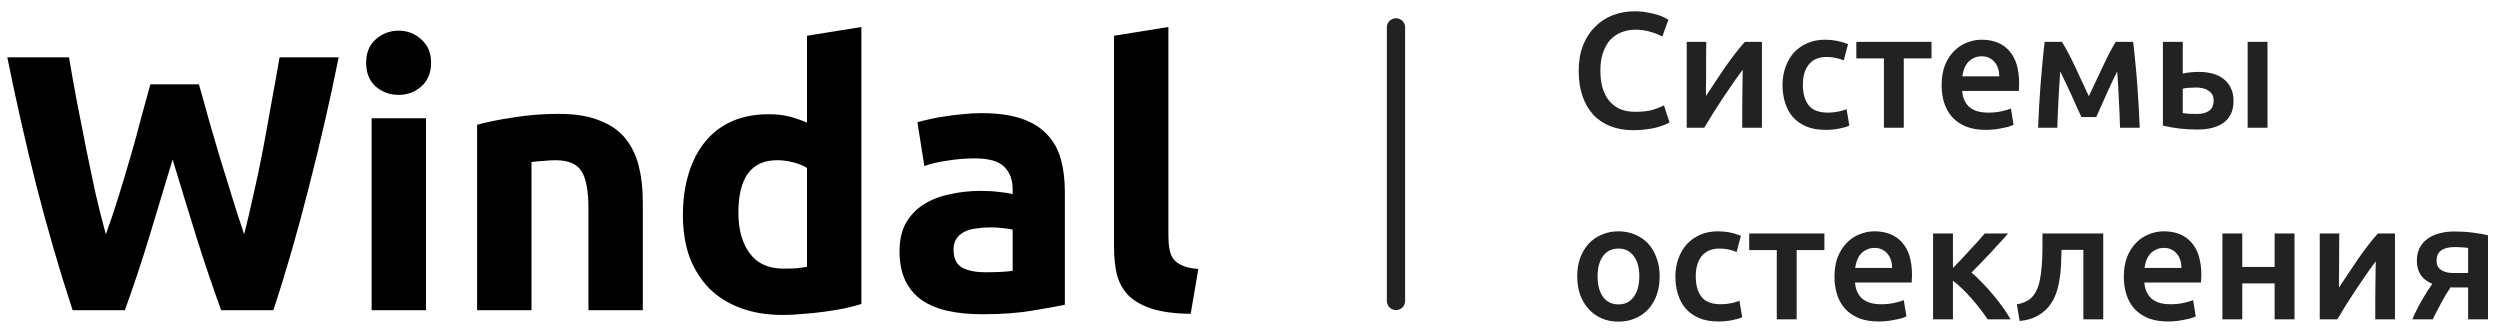
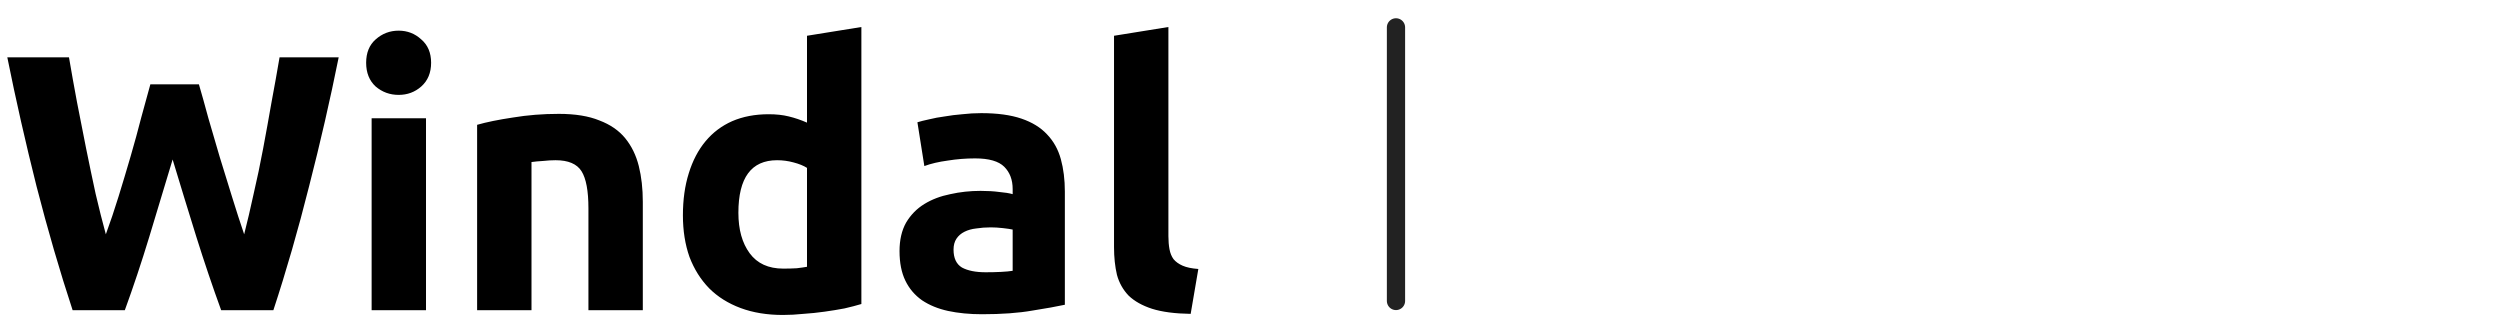
<svg xmlns="http://www.w3.org/2000/svg" width="274" height="36" viewBox="0 0 274 36" fill="none">
-   <path d="M179.038 14.27C178.102 14.27 177.262 14.126 176.518 13.838C175.774 13.55 175.144 13.13 174.628 12.578C174.112 12.014 173.716 11.33 173.44 10.526C173.164 9.722 173.026 8.798 173.026 7.754C173.026 6.71 173.182 5.786 173.494 4.982C173.818 4.178 174.256 3.5 174.808 2.948C175.36 2.384 176.008 1.958 176.752 1.67C177.496 1.382 178.294 1.238 179.146 1.238C179.662 1.238 180.13 1.28 180.55 1.364C180.97 1.436 181.336 1.52 181.648 1.616C181.96 1.712 182.218 1.814 182.422 1.922C182.626 2.03 182.77 2.108 182.854 2.156L182.188 4.01C181.9 3.83 181.486 3.662 180.946 3.506C180.418 3.338 179.842 3.254 179.218 3.254C178.678 3.254 178.174 3.35 177.706 3.542C177.238 3.722 176.83 3.998 176.482 4.37C176.146 4.742 175.882 5.21 175.69 5.774C175.498 6.338 175.402 6.992 175.402 7.736C175.402 8.396 175.474 9.002 175.618 9.554C175.774 10.106 176.008 10.586 176.32 10.994C176.632 11.39 177.028 11.702 177.508 11.93C177.988 12.146 178.564 12.254 179.236 12.254C180.04 12.254 180.694 12.176 181.198 12.02C181.702 11.852 182.092 11.696 182.368 11.552L182.98 13.406C182.836 13.502 182.638 13.598 182.386 13.694C182.146 13.79 181.858 13.886 181.522 13.982C181.186 14.066 180.808 14.132 180.388 14.18C179.968 14.24 179.518 14.27 179.038 14.27ZM193.109 4.586V14H190.949C190.949 13.316 190.949 12.638 190.949 11.966C190.961 11.294 190.967 10.67 190.967 10.094C190.979 9.518 190.985 9.02 190.985 8.6C190.997 8.168 191.003 7.85 191.003 7.646C190.643 8.114 190.271 8.63 189.887 9.194C189.503 9.758 189.119 10.322 188.735 10.886C188.363 11.45 188.009 12.002 187.673 12.542C187.337 13.082 187.043 13.568 186.791 14H184.865V4.586H187.007C187.007 5.282 187.001 5.948 186.989 6.584C186.989 7.208 186.989 7.778 186.989 8.294C186.989 8.81 186.983 9.26 186.971 9.644C186.971 10.028 186.971 10.322 186.971 10.526C187.307 10.01 187.655 9.482 188.015 8.942C188.375 8.39 188.735 7.856 189.095 7.34C189.467 6.812 189.833 6.314 190.193 5.846C190.553 5.378 190.901 4.958 191.237 4.586H193.109ZM195.364 9.302C195.364 8.606 195.472 7.958 195.688 7.358C195.904 6.746 196.21 6.218 196.606 5.774C197.014 5.33 197.506 4.982 198.082 4.73C198.658 4.478 199.306 4.352 200.026 4.352C200.914 4.352 201.754 4.514 202.546 4.838L202.078 6.62C201.826 6.512 201.538 6.422 201.214 6.35C200.902 6.278 200.566 6.242 200.206 6.242C199.354 6.242 198.706 6.512 198.262 7.052C197.818 7.58 197.596 8.33 197.596 9.302C197.596 10.238 197.806 10.982 198.226 11.534C198.646 12.074 199.354 12.344 200.35 12.344C200.722 12.344 201.088 12.308 201.448 12.236C201.808 12.164 202.12 12.074 202.384 11.966L202.69 13.766C202.45 13.886 202.084 13.994 201.592 14.09C201.112 14.186 200.614 14.234 200.098 14.234C199.294 14.234 198.592 14.114 197.992 13.874C197.404 13.622 196.912 13.28 196.516 12.848C196.132 12.404 195.844 11.882 195.652 11.282C195.46 10.67 195.364 10.01 195.364 9.302ZM211.697 6.404H208.655V14H206.477V6.404H203.453V4.586H211.697V6.404ZM212.802 9.338C212.802 8.51 212.922 7.784 213.162 7.16C213.414 6.536 213.744 6.02 214.152 5.612C214.56 5.192 215.028 4.88 215.556 4.676C216.084 4.46 216.624 4.352 217.176 4.352C218.472 4.352 219.48 4.754 220.2 5.558C220.932 6.362 221.298 7.562 221.298 9.158C221.298 9.278 221.292 9.416 221.28 9.572C221.28 9.716 221.274 9.848 221.262 9.968H215.052C215.112 10.724 215.376 11.312 215.844 11.732C216.324 12.14 217.014 12.344 217.914 12.344C218.442 12.344 218.922 12.296 219.354 12.2C219.798 12.104 220.146 12.002 220.398 11.894L220.686 13.676C220.566 13.736 220.398 13.802 220.182 13.874C219.978 13.934 219.738 13.988 219.462 14.036C219.198 14.096 218.91 14.144 218.598 14.18C218.286 14.216 217.968 14.234 217.644 14.234C216.816 14.234 216.096 14.114 215.484 13.874C214.872 13.622 214.368 13.28 213.972 12.848C213.576 12.404 213.282 11.888 213.09 11.3C212.898 10.7 212.802 10.046 212.802 9.338ZM219.12 8.366C219.12 8.066 219.078 7.784 218.994 7.52C218.91 7.244 218.784 7.01 218.616 6.818C218.46 6.614 218.262 6.458 218.022 6.35C217.794 6.23 217.518 6.17 217.194 6.17C216.858 6.17 216.564 6.236 216.312 6.368C216.06 6.488 215.844 6.65 215.664 6.854C215.496 7.058 215.364 7.292 215.268 7.556C215.172 7.82 215.106 8.09 215.07 8.366H219.12ZM225.803 7.826C225.767 8.33 225.731 8.858 225.695 9.41C225.659 9.95 225.629 10.49 225.605 11.03C225.581 11.57 225.557 12.092 225.533 12.596C225.509 13.1 225.491 13.568 225.479 14H223.373C223.397 13.304 223.433 12.554 223.481 11.75C223.529 10.934 223.583 10.112 223.643 9.284C223.715 8.444 223.787 7.622 223.859 6.818C223.931 6.014 224.009 5.27 224.093 4.586H225.983C226.439 5.318 226.901 6.182 227.369 7.178C227.837 8.162 228.359 9.284 228.935 10.544C229.535 9.26 230.081 8.102 230.573 7.07C231.065 6.026 231.503 5.198 231.887 4.586H233.795C233.879 5.27 233.957 6.014 234.029 6.818C234.113 7.622 234.185 8.444 234.245 9.284C234.305 10.112 234.359 10.934 234.407 11.75C234.455 12.554 234.491 13.304 234.515 14H232.355C232.331 13.016 232.289 12.002 232.229 10.958C232.181 9.902 232.121 8.858 232.049 7.826C231.869 8.186 231.671 8.588 231.455 9.032C231.251 9.476 231.047 9.926 230.843 10.382C230.639 10.838 230.441 11.282 230.249 11.714C230.057 12.134 229.889 12.506 229.745 12.83H228.125C227.981 12.506 227.807 12.128 227.603 11.696C227.411 11.264 227.213 10.82 227.009 10.364C226.805 9.908 226.595 9.464 226.379 9.032C226.175 8.588 225.983 8.186 225.803 7.826ZM248.52 14H246.342V4.586H248.52V14ZM239.232 8.06C239.412 8.012 239.67 7.97 240.006 7.934C240.354 7.898 240.69 7.88 241.014 7.88C241.53 7.88 242.016 7.94 242.472 8.06C242.94 8.18 243.342 8.372 243.678 8.636C244.026 8.888 244.296 9.218 244.488 9.626C244.692 10.022 244.794 10.496 244.794 11.048C244.794 11.612 244.698 12.092 244.506 12.488C244.314 12.884 244.044 13.208 243.696 13.46C243.348 13.712 242.928 13.898 242.436 14.018C241.956 14.138 241.422 14.198 240.834 14.198C240.15 14.198 239.502 14.162 238.89 14.09C238.29 14.018 237.678 13.91 237.054 13.766V4.586H239.232V8.06ZM240.78 12.488C241.344 12.488 241.788 12.374 242.112 12.146C242.448 11.906 242.616 11.528 242.616 11.012C242.616 10.748 242.562 10.526 242.454 10.346C242.346 10.166 242.196 10.022 242.004 9.914C241.824 9.794 241.614 9.71 241.374 9.662C241.146 9.614 240.906 9.59 240.654 9.59C240.426 9.59 240.174 9.602 239.898 9.626C239.634 9.638 239.412 9.668 239.232 9.716V12.398C239.388 12.422 239.616 12.446 239.916 12.47C240.216 12.482 240.504 12.488 240.78 12.488ZM181.9 30.284C181.9 31.028 181.792 31.706 181.576 32.318C181.36 32.93 181.054 33.452 180.658 33.884C180.262 34.316 179.782 34.652 179.218 34.892C178.666 35.132 178.054 35.252 177.382 35.252C176.71 35.252 176.098 35.132 175.546 34.892C174.994 34.652 174.52 34.316 174.124 33.884C173.728 33.452 173.416 32.93 173.188 32.318C172.972 31.706 172.864 31.028 172.864 30.284C172.864 29.54 172.972 28.868 173.188 28.268C173.416 27.656 173.728 27.134 174.124 26.702C174.532 26.27 175.012 25.94 175.564 25.712C176.116 25.472 176.722 25.352 177.382 25.352C178.042 25.352 178.648 25.472 179.2 25.712C179.764 25.94 180.244 26.27 180.64 26.702C181.036 27.134 181.342 27.656 181.558 28.268C181.786 28.868 181.9 29.54 181.9 30.284ZM179.668 30.284C179.668 29.348 179.464 28.61 179.056 28.07C178.66 27.518 178.102 27.242 177.382 27.242C176.662 27.242 176.098 27.518 175.69 28.07C175.294 28.61 175.096 29.348 175.096 30.284C175.096 31.232 175.294 31.982 175.69 32.534C176.098 33.086 176.662 33.362 177.382 33.362C178.102 33.362 178.66 33.086 179.056 32.534C179.464 31.982 179.668 31.232 179.668 30.284ZM183.622 30.302C183.622 29.606 183.73 28.958 183.946 28.358C184.162 27.746 184.468 27.218 184.864 26.774C185.272 26.33 185.764 25.982 186.34 25.73C186.916 25.478 187.564 25.352 188.284 25.352C189.172 25.352 190.012 25.514 190.804 25.838L190.336 27.62C190.084 27.512 189.796 27.422 189.472 27.35C189.16 27.278 188.824 27.242 188.464 27.242C187.612 27.242 186.964 27.512 186.52 28.052C186.076 28.58 185.854 29.33 185.854 30.302C185.854 31.238 186.064 31.982 186.484 32.534C186.904 33.074 187.612 33.344 188.608 33.344C188.98 33.344 189.346 33.308 189.706 33.236C190.066 33.164 190.378 33.074 190.642 32.966L190.948 34.766C190.708 34.886 190.342 34.994 189.85 35.09C189.37 35.186 188.872 35.234 188.356 35.234C187.552 35.234 186.85 35.114 186.25 34.874C185.662 34.622 185.17 34.28 184.774 33.848C184.39 33.404 184.102 32.882 183.91 32.282C183.718 31.67 183.622 31.01 183.622 30.302ZM199.955 27.404H196.913V35H194.735V27.404H191.711V25.586H199.955V27.404ZM201.059 30.338C201.059 29.51 201.179 28.784 201.419 28.16C201.671 27.536 202.001 27.02 202.409 26.612C202.817 26.192 203.285 25.88 203.813 25.676C204.341 25.46 204.881 25.352 205.433 25.352C206.729 25.352 207.737 25.754 208.457 26.558C209.189 27.362 209.555 28.562 209.555 30.158C209.555 30.278 209.549 30.416 209.537 30.572C209.537 30.716 209.531 30.848 209.519 30.968H203.309C203.369 31.724 203.633 32.312 204.101 32.732C204.581 33.14 205.271 33.344 206.171 33.344C206.699 33.344 207.179 33.296 207.611 33.2C208.055 33.104 208.403 33.002 208.655 32.894L208.943 34.676C208.823 34.736 208.655 34.802 208.439 34.874C208.235 34.934 207.995 34.988 207.719 35.036C207.455 35.096 207.167 35.144 206.855 35.18C206.543 35.216 206.225 35.234 205.901 35.234C205.073 35.234 204.353 35.114 203.741 34.874C203.129 34.622 202.625 34.28 202.229 33.848C201.833 33.404 201.539 32.888 201.347 32.3C201.155 31.7 201.059 31.046 201.059 30.338ZM207.377 29.366C207.377 29.066 207.335 28.784 207.251 28.52C207.167 28.244 207.041 28.01 206.873 27.818C206.717 27.614 206.519 27.458 206.279 27.35C206.051 27.23 205.775 27.17 205.451 27.17C205.115 27.17 204.821 27.236 204.569 27.368C204.317 27.488 204.101 27.65 203.921 27.854C203.753 28.058 203.621 28.292 203.525 28.556C203.429 28.82 203.363 29.09 203.327 29.366H207.377ZM214.043 29.366C214.319 29.09 214.619 28.784 214.943 28.448C215.267 28.1 215.585 27.752 215.897 27.404C216.221 27.056 216.527 26.726 216.815 26.414C217.103 26.09 217.343 25.814 217.535 25.586H220.091C219.827 25.898 219.521 26.24 219.173 26.612C218.837 26.984 218.483 27.368 218.111 27.764C217.751 28.148 217.391 28.526 217.031 28.898C216.683 29.258 216.365 29.582 216.077 29.87C216.449 30.182 216.833 30.548 217.229 30.968C217.637 31.376 218.033 31.814 218.417 32.282C218.813 32.738 219.179 33.206 219.515 33.686C219.851 34.154 220.133 34.592 220.361 35H217.841C217.613 34.64 217.343 34.262 217.031 33.866C216.731 33.47 216.413 33.086 216.077 32.714C215.741 32.33 215.399 31.97 215.051 31.634C214.703 31.298 214.367 31.01 214.043 30.77V35H211.865V25.586H214.043V29.366ZM225.943 27.386C225.931 27.914 225.913 28.466 225.889 29.042C225.865 29.606 225.805 30.164 225.709 30.716C225.625 31.268 225.487 31.796 225.295 32.3C225.103 32.804 224.833 33.26 224.485 33.668C224.149 34.064 223.723 34.4 223.207 34.676C222.703 34.94 222.085 35.108 221.353 35.18L221.047 33.362C221.659 33.242 222.133 33.05 222.469 32.786C222.805 32.51 223.063 32.162 223.243 31.742C223.387 31.43 223.495 31.076 223.567 30.68C223.651 30.284 223.711 29.87 223.747 29.438C223.795 28.994 223.825 28.544 223.837 28.088C223.849 27.632 223.855 27.188 223.855 26.756V25.586H230.515V35H228.337V27.386H225.943ZM232.77 30.338C232.77 29.51 232.89 28.784 233.13 28.16C233.382 27.536 233.712 27.02 234.12 26.612C234.528 26.192 234.996 25.88 235.524 25.676C236.052 25.46 236.592 25.352 237.144 25.352C238.44 25.352 239.448 25.754 240.168 26.558C240.9 27.362 241.266 28.562 241.266 30.158C241.266 30.278 241.26 30.416 241.248 30.572C241.248 30.716 241.242 30.848 241.23 30.968H235.02C235.08 31.724 235.344 32.312 235.812 32.732C236.292 33.14 236.982 33.344 237.882 33.344C238.41 33.344 238.89 33.296 239.322 33.2C239.766 33.104 240.114 33.002 240.366 32.894L240.654 34.676C240.534 34.736 240.366 34.802 240.15 34.874C239.946 34.934 239.706 34.988 239.43 35.036C239.166 35.096 238.878 35.144 238.566 35.18C238.254 35.216 237.936 35.234 237.612 35.234C236.784 35.234 236.064 35.114 235.452 34.874C234.84 34.622 234.336 34.28 233.94 33.848C233.544 33.404 233.25 32.888 233.058 32.3C232.866 31.7 232.77 31.046 232.77 30.338ZM239.088 29.366C239.088 29.066 239.046 28.784 238.962 28.52C238.878 28.244 238.752 28.01 238.584 27.818C238.428 27.614 238.23 27.458 237.99 27.35C237.762 27.23 237.486 27.17 237.162 27.17C236.826 27.17 236.532 27.236 236.28 27.368C236.028 27.488 235.812 27.65 235.632 27.854C235.464 28.058 235.332 28.292 235.236 28.556C235.14 28.82 235.074 29.09 235.038 29.366H239.088ZM251.477 35H249.299V31.058H245.753V35H243.575V25.586H245.753V29.258H249.299V25.586H251.477V35ZM262.489 25.586V35H260.329C260.329 34.316 260.329 33.638 260.329 32.966C260.341 32.294 260.347 31.67 260.347 31.094C260.359 30.518 260.365 30.02 260.365 29.6C260.377 29.168 260.383 28.85 260.383 28.646C260.023 29.114 259.651 29.63 259.267 30.194C258.883 30.758 258.499 31.322 258.115 31.886C257.743 32.45 257.389 33.002 257.053 33.542C256.717 34.082 256.423 34.568 256.171 35H254.245V25.586H256.387C256.387 26.282 256.381 26.948 256.369 27.584C256.369 28.208 256.369 28.778 256.369 29.294C256.369 29.81 256.363 30.26 256.351 30.644C256.351 31.028 256.351 31.322 256.351 31.526C256.687 31.01 257.035 30.482 257.395 29.942C257.755 29.39 258.115 28.856 258.475 28.34C258.847 27.812 259.213 27.314 259.573 26.846C259.933 26.378 260.281 25.958 260.617 25.586H262.489ZM269.425 31.508C269.281 31.508 269.137 31.508 268.993 31.508C268.849 31.508 268.711 31.502 268.579 31.49C268.195 32.066 267.841 32.66 267.517 33.272C267.193 33.872 266.893 34.448 266.617 35H264.385C264.709 34.256 265.069 33.542 265.465 32.858C265.861 32.174 266.233 31.592 266.581 31.112C265.993 30.86 265.561 30.524 265.285 30.104C265.021 29.672 264.889 29.168 264.889 28.592C264.889 28.064 264.985 27.602 265.177 27.206C265.381 26.798 265.663 26.462 266.023 26.198C266.383 25.922 266.815 25.718 267.319 25.586C267.823 25.442 268.381 25.37 268.993 25.37C269.701 25.37 270.385 25.412 271.045 25.496C271.717 25.58 272.263 25.676 272.683 25.784V35H270.505V31.508H269.425ZM270.505 27.17C270.373 27.146 270.169 27.128 269.893 27.116C269.617 27.092 269.335 27.08 269.047 27.08C267.715 27.08 267.049 27.572 267.049 28.556C267.049 28.82 267.097 29.042 267.193 29.222C267.301 29.39 267.445 29.528 267.625 29.636C267.805 29.744 268.015 29.822 268.255 29.87C268.495 29.906 268.753 29.924 269.029 29.924H270.505V27.17Z" fill="#222222" />
  <line x1="153" y1="3" x2="153" y2="32.985" stroke="#222222" stroke-width="2" stroke-linecap="round" />
  <path d="M21.8 9.24C22.12 10.333 22.467 11.573 22.84 12.96C23.24 14.32 23.653 15.733 24.08 17.2C24.533 18.667 24.987 20.133 25.44 21.6C25.893 23.067 26.333 24.427 26.76 25.68C27.107 24.32 27.453 22.84 27.8 21.24C28.173 19.64 28.52 17.987 28.84 16.28C29.16 14.573 29.467 12.88 29.76 11.2C30.08 9.493 30.373 7.853 30.64 6.28H37.12C36.187 10.92 35.107 15.627 33.88 20.4C32.68 25.173 31.373 29.707 29.96 34H24.24C23.307 31.44 22.4 28.76 21.52 25.96C20.64 23.133 19.773 20.307 18.92 17.48C18.067 20.307 17.213 23.133 16.36 25.96C15.507 28.76 14.613 31.44 13.68 34H7.96C6.547 29.707 5.227 25.173 4 20.4C2.8 15.627 1.733 10.92 0.8 6.28H7.56C7.827 7.853 8.12 9.493 8.44 11.2C8.76 12.88 9.093 14.573 9.44 16.28C9.787 17.987 10.133 19.64 10.48 21.24C10.853 22.84 11.227 24.32 11.6 25.68C12.08 24.373 12.547 22.987 13 21.52C13.453 20.053 13.893 18.587 14.32 17.12C14.747 15.653 15.133 14.24 15.48 12.88C15.853 11.52 16.187 10.307 16.48 9.24H21.8ZM46.69 34H40.73V12.96H46.69V34ZM47.25 6.88C47.25 7.973 46.89 8.84 46.17 9.48C45.476 10.093 44.65 10.4 43.69 10.4C42.73 10.4 41.89 10.093 41.17 9.48C40.476 8.84 40.13 7.973 40.13 6.88C40.13 5.787 40.476 4.933 41.17 4.32C41.89 3.68 42.73 3.36 43.69 3.36C44.65 3.36 45.476 3.68 46.17 4.32C46.89 4.933 47.25 5.787 47.25 6.88ZM52.292 13.68C53.306 13.387 54.612 13.12 56.212 12.88C57.812 12.613 59.492 12.48 61.252 12.48C63.039 12.48 64.519 12.72 65.692 13.2C66.892 13.653 67.839 14.307 68.532 15.16C69.225 16.013 69.719 17.027 70.012 18.2C70.305 19.373 70.452 20.68 70.452 22.12V34H64.492V22.84C64.492 20.92 64.239 19.56 63.732 18.76C63.225 17.96 62.279 17.56 60.892 17.56C60.465 17.56 60.012 17.587 59.532 17.64C59.052 17.667 58.626 17.707 58.252 17.76V34H52.292V13.68ZM80.927 23.32C80.927 25.16 81.34 26.64 82.167 27.76C82.993 28.88 84.22 29.44 85.847 29.44C86.38 29.44 86.874 29.427 87.327 29.4C87.78 29.347 88.153 29.293 88.447 29.24V18.4C88.073 18.16 87.58 17.96 86.967 17.8C86.38 17.64 85.78 17.56 85.167 17.56C82.34 17.56 80.927 19.48 80.927 23.32ZM94.407 33.32C93.874 33.48 93.26 33.64 92.567 33.8C91.874 33.933 91.14 34.053 90.367 34.16C89.62 34.267 88.847 34.347 88.047 34.4C87.273 34.48 86.527 34.52 85.807 34.52C84.073 34.52 82.527 34.267 81.167 33.76C79.807 33.253 78.66 32.533 77.727 31.6C76.793 30.64 76.073 29.493 75.567 28.16C75.087 26.8 74.847 25.28 74.847 23.6C74.847 21.893 75.06 20.36 75.487 19C75.913 17.613 76.527 16.44 77.327 15.48C78.127 14.52 79.1 13.787 80.247 13.28C81.42 12.773 82.754 12.52 84.247 12.52C85.073 12.52 85.807 12.6 86.447 12.76C87.114 12.92 87.78 13.147 88.447 13.44V3.92L94.407 2.96V33.32ZM108.028 29.84C108.614 29.84 109.174 29.827 109.708 29.8C110.241 29.773 110.668 29.733 110.988 29.68V25.16C110.748 25.107 110.388 25.053 109.908 25C109.428 24.947 108.988 24.92 108.588 24.92C108.028 24.92 107.494 24.96 106.988 25.04C106.508 25.093 106.081 25.213 105.708 25.4C105.334 25.587 105.041 25.84 104.828 26.16C104.614 26.48 104.508 26.88 104.508 27.36C104.508 28.293 104.814 28.947 105.428 29.32C106.068 29.667 106.934 29.84 108.028 29.84ZM107.548 12.4C109.308 12.4 110.774 12.6 111.948 13C113.121 13.4 114.054 13.973 114.748 14.72C115.468 15.467 115.974 16.373 116.268 17.44C116.561 18.507 116.708 19.693 116.708 21V33.4C115.854 33.587 114.668 33.8 113.148 34.04C111.628 34.307 109.788 34.44 107.628 34.44C106.268 34.44 105.028 34.32 103.908 34.08C102.814 33.84 101.868 33.453 101.068 32.92C100.268 32.36 99.654 31.64 99.228 30.76C98.801 29.88 98.588 28.8 98.588 27.52C98.588 26.293 98.828 25.253 99.308 24.4C99.814 23.547 100.481 22.867 101.308 22.36C102.134 21.853 103.081 21.493 104.148 21.28C105.214 21.04 106.321 20.92 107.467 20.92C108.241 20.92 108.921 20.96 109.508 21.04C110.121 21.093 110.614 21.173 110.988 21.28V20.72C110.988 19.707 110.681 18.893 110.068 18.28C109.454 17.667 108.388 17.36 106.868 17.36C105.854 17.36 104.854 17.44 103.868 17.6C102.881 17.733 102.028 17.933 101.308 18.2L100.548 13.4C100.894 13.293 101.321 13.187 101.828 13.08C102.361 12.947 102.934 12.84 103.548 12.76C104.161 12.653 104.801 12.573 105.468 12.52C106.161 12.44 106.854 12.4 107.548 12.4ZM130.497 34.4C128.764 34.373 127.35 34.187 126.257 33.84C125.19 33.493 124.337 33.013 123.697 32.4C123.084 31.76 122.657 31 122.417 30.12C122.204 29.213 122.097 28.2 122.097 27.08V3.92L128.057 2.96V25.88C128.057 26.413 128.097 26.893 128.177 27.32C128.257 27.747 128.404 28.107 128.617 28.4C128.857 28.693 129.19 28.933 129.617 29.12C130.044 29.307 130.617 29.427 131.337 29.48L130.497 34.4Z" fill="black" />
</svg>